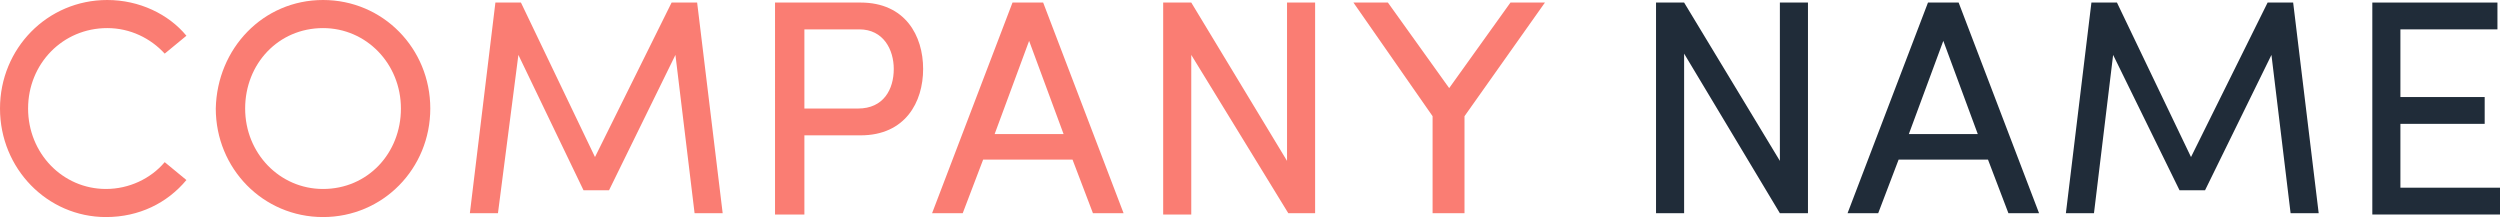
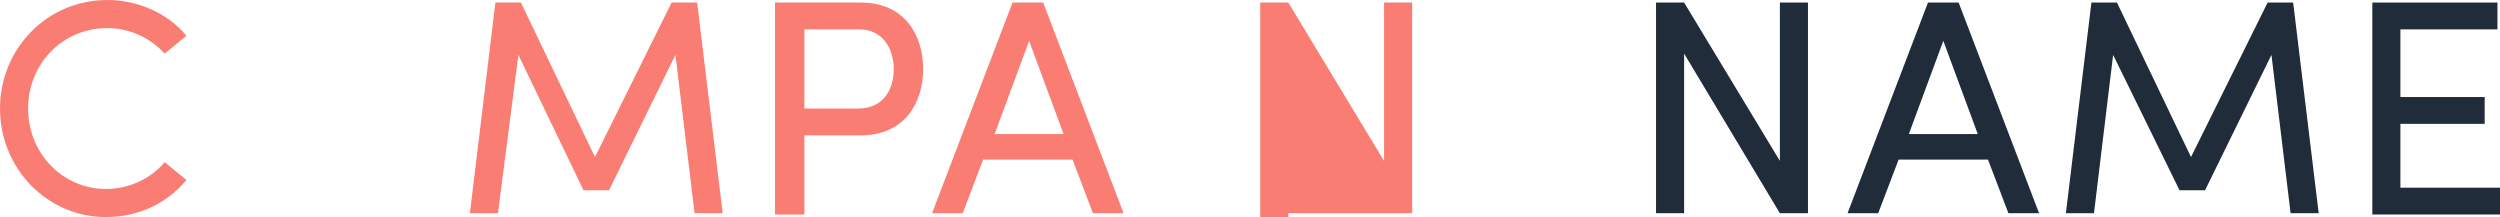
<svg xmlns="http://www.w3.org/2000/svg" version="1.1" id="Layer_1" x="0px" y="0px" viewBox="0 0 195.8 17" style="enable-background:new 0 0 195.8 17;" xml:space="preserve">
  <style type="text/css">
	.st0{fill:#FA7D73;}
	.st1{fill:#202C39;}
</style>
  <g>
    <path class="st0" d="M14.6,14.1c-1.5,1.8-3.7,2.9-6.3,2.9C3.7,17,0,13.2,0,8.5C0,3.8,3.7,0,8.4,0c2.5,0,4.8,1.1,6.2,2.8l-1.7,1.4   c-1.1-1.2-2.7-2-4.5-2C4.9,2.2,2.2,5,2.2,8.5c0,3.5,2.7,6.3,6.1,6.3c1.8,0,3.5-0.8,4.6-2.1L14.6,14.1z" />
-     <path class="st0" d="M25.3,0c4.7,0,8.4,3.8,8.4,8.5c0,4.7-3.7,8.5-8.4,8.5c-4.7,0-8.4-3.8-8.4-8.5C17,3.8,20.6,0,25.3,0z    M25.3,14.8c3.5,0,6.1-2.8,6.1-6.3c0-3.5-2.7-6.3-6.1-6.3c-3.5,0-6.1,2.8-6.1,6.3C19.2,12,21.9,14.8,25.3,14.8z" />
    <path class="st0" d="M52.6,0.2h2l2,16.5h-2.2L52.9,4.3l-5.2,10.6h-2L40.6,4.3L39,16.7h-2.2l2-16.5h2l5.8,12.1L52.6,0.2z" />
    <path class="st0" d="M67.4,0.2c3.5,0,4.9,2.6,4.9,5.2c0,2.6-1.4,5.2-4.9,5.2H63v6.2h-2.3V0.2H67.4z M63,2.3v6.2h4.2   c2,0,2.8-1.5,2.8-3.1c0-1.5-0.8-3.1-2.7-3.1H63z" />
    <path class="st0" d="M77,12.5l-1.6,4.2H73l6.3-16.5h2.4L88,16.7h-2.4L84,12.5H77z M83.3,10.5l-2.7-7.3l-2.7,7.3H83.3z" />
-     <path class="st0" d="M100.9,16.7L93.3,4.3v12.5h-2.2V0.2h2.2l7.5,12.4V0.2h2.2v16.5H100.9z" />
-     <path class="st0" d="M112.2,16.7V9.1L106,0.2h2.7l4.8,6.7l4.8-6.7h2.7l-6.3,8.9v7.6H112.2z" />
+     <path class="st0" d="M100.9,16.7v12.5h-2.2V0.2h2.2l7.5,12.4V0.2h2.2v16.5H100.9z" />
    <path class="st1" d="M139.4,16.7l-7.5-12.5v12.5h-2.2V0.2h2.2l7.5,12.4V0.2h2.2v16.5H139.4z" />
    <path class="st1" d="M148.7,12.5l-1.6,4.2h-2.4L151,0.2h2.4l6.3,16.5h-2.4l-1.6-4.2H148.7z M154.9,10.5l-2.7-7.3l-2.7,7.3H154.9z" />
    <path class="st1" d="M177.6,0.2h2l2,16.5h-2.2l-1.5-12.4l-5.2,10.6h-2l-5.2-10.6L164,16.7h-2.2l2-16.5h2l5.8,12.1L177.6,0.2z" />
    <path class="st1" d="M195.6,0.2v2.1H188v5.3h6.6v2.1H188v5h7.8v2.1h-10V0.2H195.6z" />
  </g>
</svg>